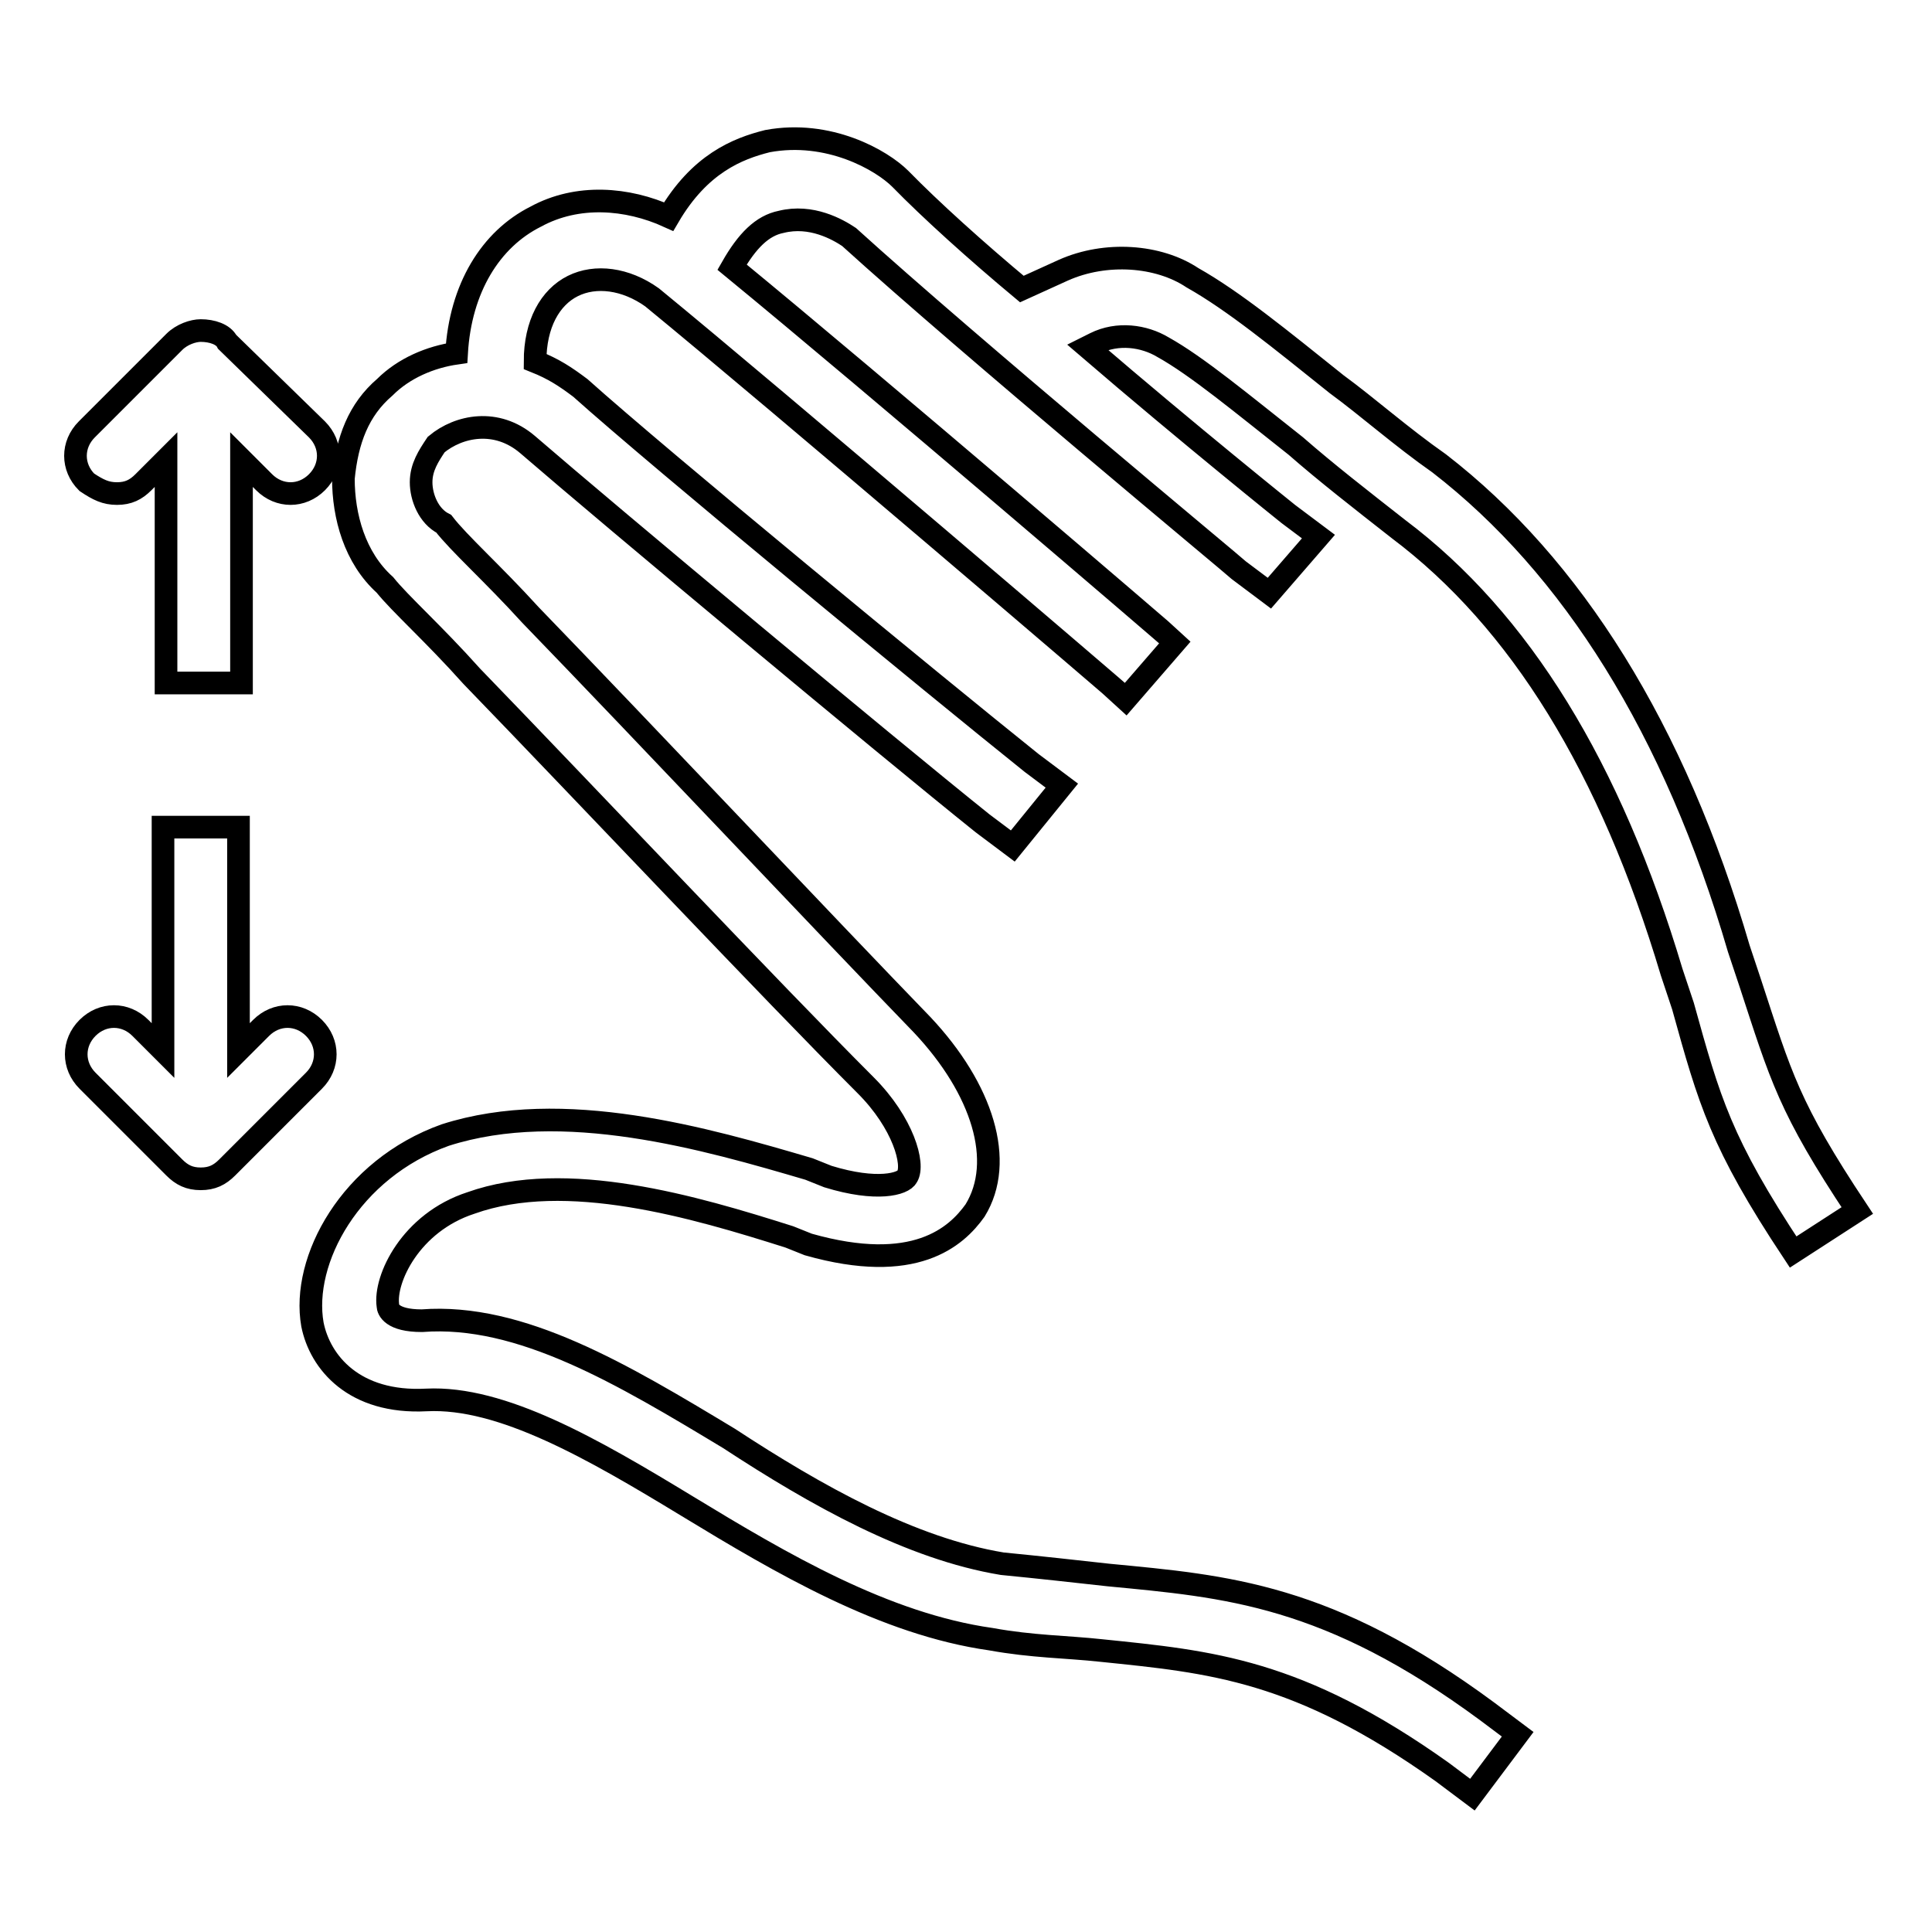
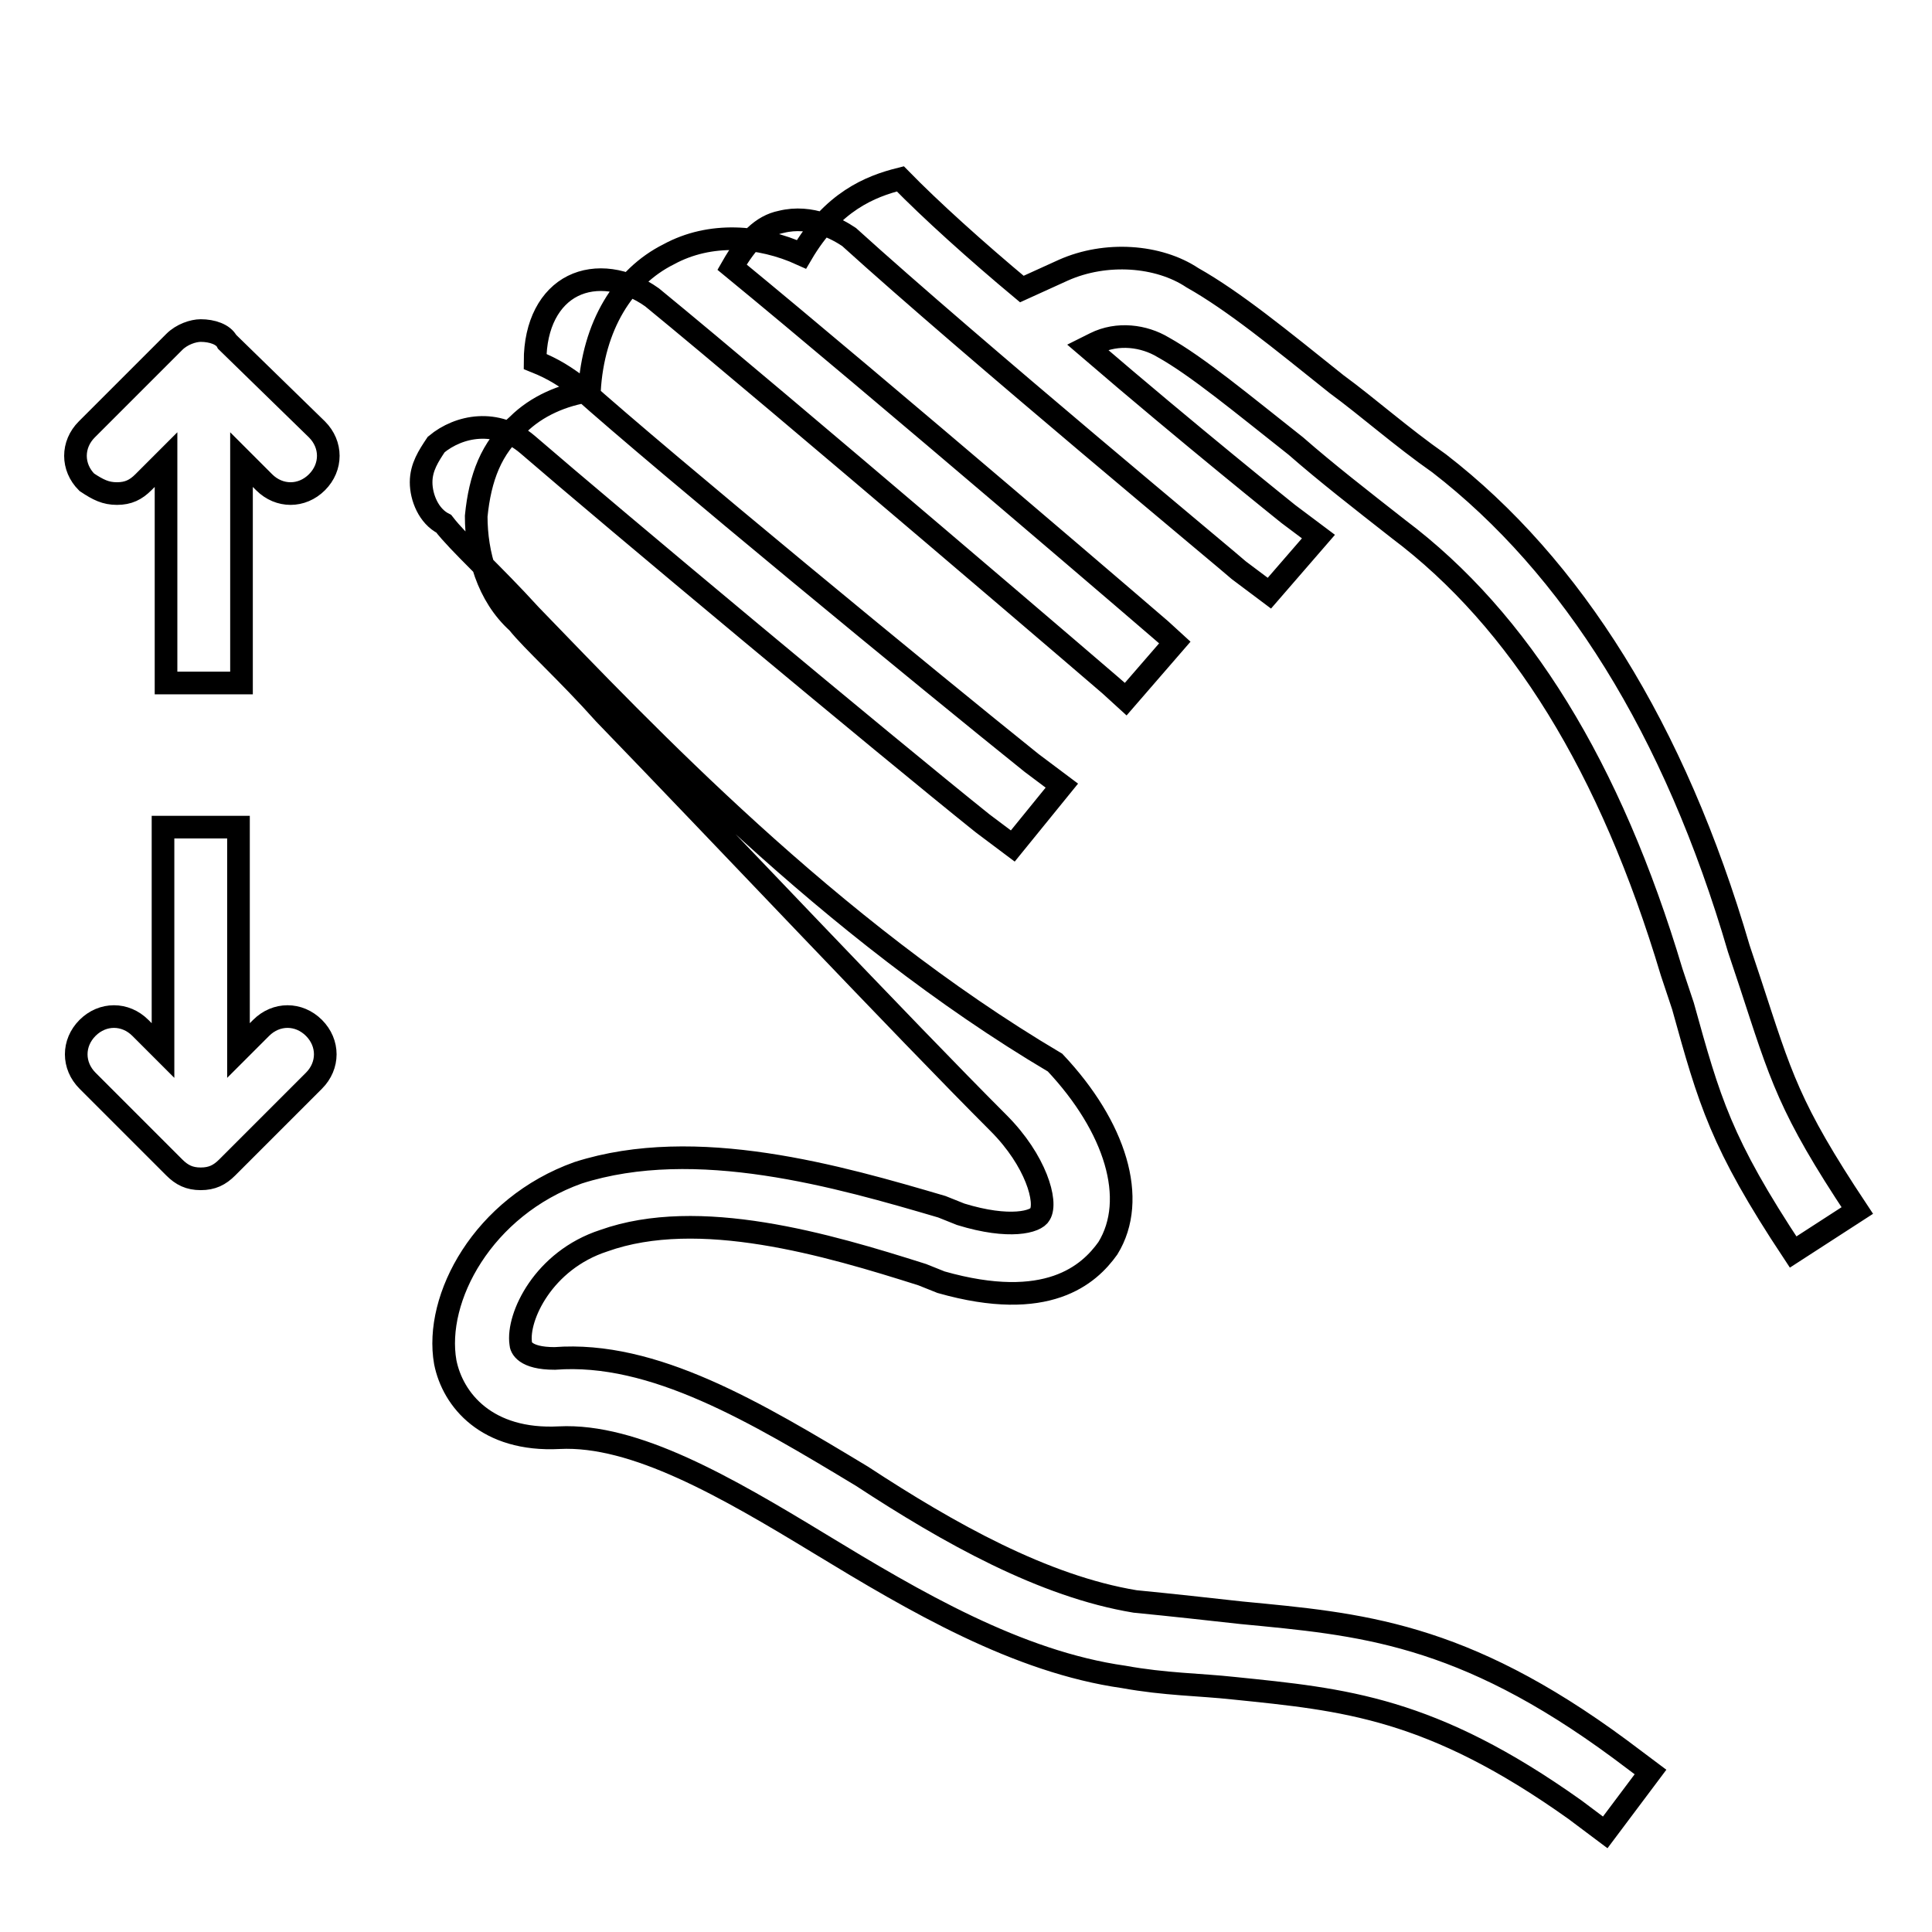
<svg xmlns="http://www.w3.org/2000/svg" version="1.1" x="0px" y="0px" viewBox="0 0 256 256" enable-background="new 0 0 256 256" xml:space="preserve">
  <g>
-     <path stroke-width="3" fill-opacity="0" stroke="#000000" d="M231.9,130.2l-1.5-4.5c-8.5-29.1-22.1-50.7-39.7-64.3c-5-3.5-9.5-7.5-13.6-10.5c-7.5-6-13.6-11-19.1-14.1 c-4.5-3-11.5-3.5-17.1-1l-5.5,2.5c-6-5-12.1-10.5-16.1-14.6c-2.5-2.5-9.5-6.5-17.6-5c-4,1-9,3-13.1,10c-5.5-2.5-12.1-3-17.6,0 c-6,3-10,9.5-10.5,18.1c-3.5,0.5-7,2-9.5,4.5c-3.5,3-5,7-5.5,12.1c0,5,1.5,10.5,5.5,14.1c2,2.5,6.5,6.5,11.5,12.1 c15.1,15.6,39.7,41.7,52.2,54.2c5,5,6.5,10.5,5.5,12.1c-0.5,1-4,2-10.5,0l-2.5-1c-13.6-4-32.6-9.5-48.2-4.5 c-12.6,4.5-19.1,16.6-17.6,25.1c1,5,5.5,10.5,15.1,10c10-0.5,22.1,6.5,34.6,14.1s26.1,15.6,40.2,17.6c5.5,1,10,1,14.6,1.5 c14.6,1.5,26.1,2.5,45.2,16.1l4,3l6-8l-4-3c-21.1-15.6-34.6-16.6-50.2-18.1c-4.5-0.5-9-1-14.1-1.5c-12.1-2-24.6-9-36.2-16.6 c-14.1-8.5-27.6-16.6-40.7-15.6c-4,0-4.5-1.5-4.5-2c-0.5-3.5,3-11,11-13.6c12.6-4.5,29.6,0.5,42.2,4.5l2.5,1 c14.1,4,19.6-1,22.1-4.5c4-6.5,1-16.1-7-24.6C109.9,123.1,85.3,97,70.3,81.5c-5-5.5-9.5-9.5-11.5-12.1c-2-1-3-3.5-3-5.5 c0-2,1-3.5,2-5c3-2.5,8-3.5,12.1,0c11,9.5,47.2,39.7,60.3,50.2l4,3l6.5-8l-4-3c-13.1-10.5-49.2-40.2-59.8-49.7 c-2-1.5-3.5-2.5-6-3.5c0-5,2-8.5,5-10c3-1.5,7-1,10.5,1.5c16.6,13.6,62.3,52.7,62.8,53.2l6.5-7.5c-0.5-0.5-39.7-34.1-58.7-49.7 c2-3.5,4-5.5,6.5-6c4-1,7.5,1,9,2c16.1,14.6,51.2,43.7,51.7,44.2l4,3l6.5-7.5l-4-3c0,0-13.1-10.5-26.6-22.1l1-0.5 c3-1.5,6.5-1,9,0.5c4.5,2.5,10.5,7.5,17.6,13.1c4,3.5,8.5,7,13.6,11c16.1,12.1,28.1,31.6,36.2,58.7l1.5,4.5 c3.5,12.6,5,18.1,14.6,32.6l8.5-5.5C237,146.7,236,142.7,231.9,130.2L231.9,130.2z M15.5,65.4c1.5,0,2.5-0.5,3.5-1.5l3-3v29.6h10 V60.9l3,3c2,2,5,2,7,0c2-2,2-5,0-7L30.1,45.3c-0.5-1-2-1.5-3.5-1.5c-1,0-2.5,0.5-3.5,1.5L11.5,56.9c-2,2-2,5,0,7 C13,64.9,14,65.4,15.5,65.4z M41.6,136.2c-2-2-5-2-7,0l-3,3v-29.6h-10v29.6l-3-3c-2-2-5-2-7,0c-2,2-2,5,0,7l11.5,11.5 c1,1,2,1.5,3.5,1.5s2.5-0.5,3.5-1.5l11.5-11.5C43.6,141.2,43.6,138.2,41.6,136.2z" />
+     <path stroke-width="3" fill-opacity="0" stroke="#000000" d="M231.9,130.2l-1.5-4.5c-8.5-29.1-22.1-50.7-39.7-64.3c-5-3.5-9.5-7.5-13.6-10.5c-7.5-6-13.6-11-19.1-14.1 c-4.5-3-11.5-3.5-17.1-1l-5.5,2.5c-6-5-12.1-10.5-16.1-14.6c-4,1-9,3-13.1,10c-5.5-2.5-12.1-3-17.6,0 c-6,3-10,9.5-10.5,18.1c-3.5,0.5-7,2-9.5,4.5c-3.5,3-5,7-5.5,12.1c0,5,1.5,10.5,5.5,14.1c2,2.5,6.5,6.5,11.5,12.1 c15.1,15.6,39.7,41.7,52.2,54.2c5,5,6.5,10.5,5.5,12.1c-0.5,1-4,2-10.5,0l-2.5-1c-13.6-4-32.6-9.5-48.2-4.5 c-12.6,4.5-19.1,16.6-17.6,25.1c1,5,5.5,10.5,15.1,10c10-0.5,22.1,6.5,34.6,14.1s26.1,15.6,40.2,17.6c5.5,1,10,1,14.6,1.5 c14.6,1.5,26.1,2.5,45.2,16.1l4,3l6-8l-4-3c-21.1-15.6-34.6-16.6-50.2-18.1c-4.5-0.5-9-1-14.1-1.5c-12.1-2-24.6-9-36.2-16.6 c-14.1-8.5-27.6-16.6-40.7-15.6c-4,0-4.5-1.5-4.5-2c-0.5-3.5,3-11,11-13.6c12.6-4.5,29.6,0.5,42.2,4.5l2.5,1 c14.1,4,19.6-1,22.1-4.5c4-6.5,1-16.1-7-24.6C109.9,123.1,85.3,97,70.3,81.5c-5-5.5-9.5-9.5-11.5-12.1c-2-1-3-3.5-3-5.5 c0-2,1-3.5,2-5c3-2.5,8-3.5,12.1,0c11,9.5,47.2,39.7,60.3,50.2l4,3l6.5-8l-4-3c-13.1-10.5-49.2-40.2-59.8-49.7 c-2-1.5-3.5-2.5-6-3.5c0-5,2-8.5,5-10c3-1.5,7-1,10.5,1.5c16.6,13.6,62.3,52.7,62.8,53.2l6.5-7.5c-0.5-0.5-39.7-34.1-58.7-49.7 c2-3.5,4-5.5,6.5-6c4-1,7.5,1,9,2c16.1,14.6,51.2,43.7,51.7,44.2l4,3l6.5-7.5l-4-3c0,0-13.1-10.5-26.6-22.1l1-0.5 c3-1.5,6.5-1,9,0.5c4.5,2.5,10.5,7.5,17.6,13.1c4,3.5,8.5,7,13.6,11c16.1,12.1,28.1,31.6,36.2,58.7l1.5,4.5 c3.5,12.6,5,18.1,14.6,32.6l8.5-5.5C237,146.7,236,142.7,231.9,130.2L231.9,130.2z M15.5,65.4c1.5,0,2.5-0.5,3.5-1.5l3-3v29.6h10 V60.9l3,3c2,2,5,2,7,0c2-2,2-5,0-7L30.1,45.3c-0.5-1-2-1.5-3.5-1.5c-1,0-2.5,0.5-3.5,1.5L11.5,56.9c-2,2-2,5,0,7 C13,64.9,14,65.4,15.5,65.4z M41.6,136.2c-2-2-5-2-7,0l-3,3v-29.6h-10v29.6l-3-3c-2-2-5-2-7,0c-2,2-2,5,0,7l11.5,11.5 c1,1,2,1.5,3.5,1.5s2.5-0.5,3.5-1.5l11.5-11.5C43.6,141.2,43.6,138.2,41.6,136.2z" />
  </g>
</svg>